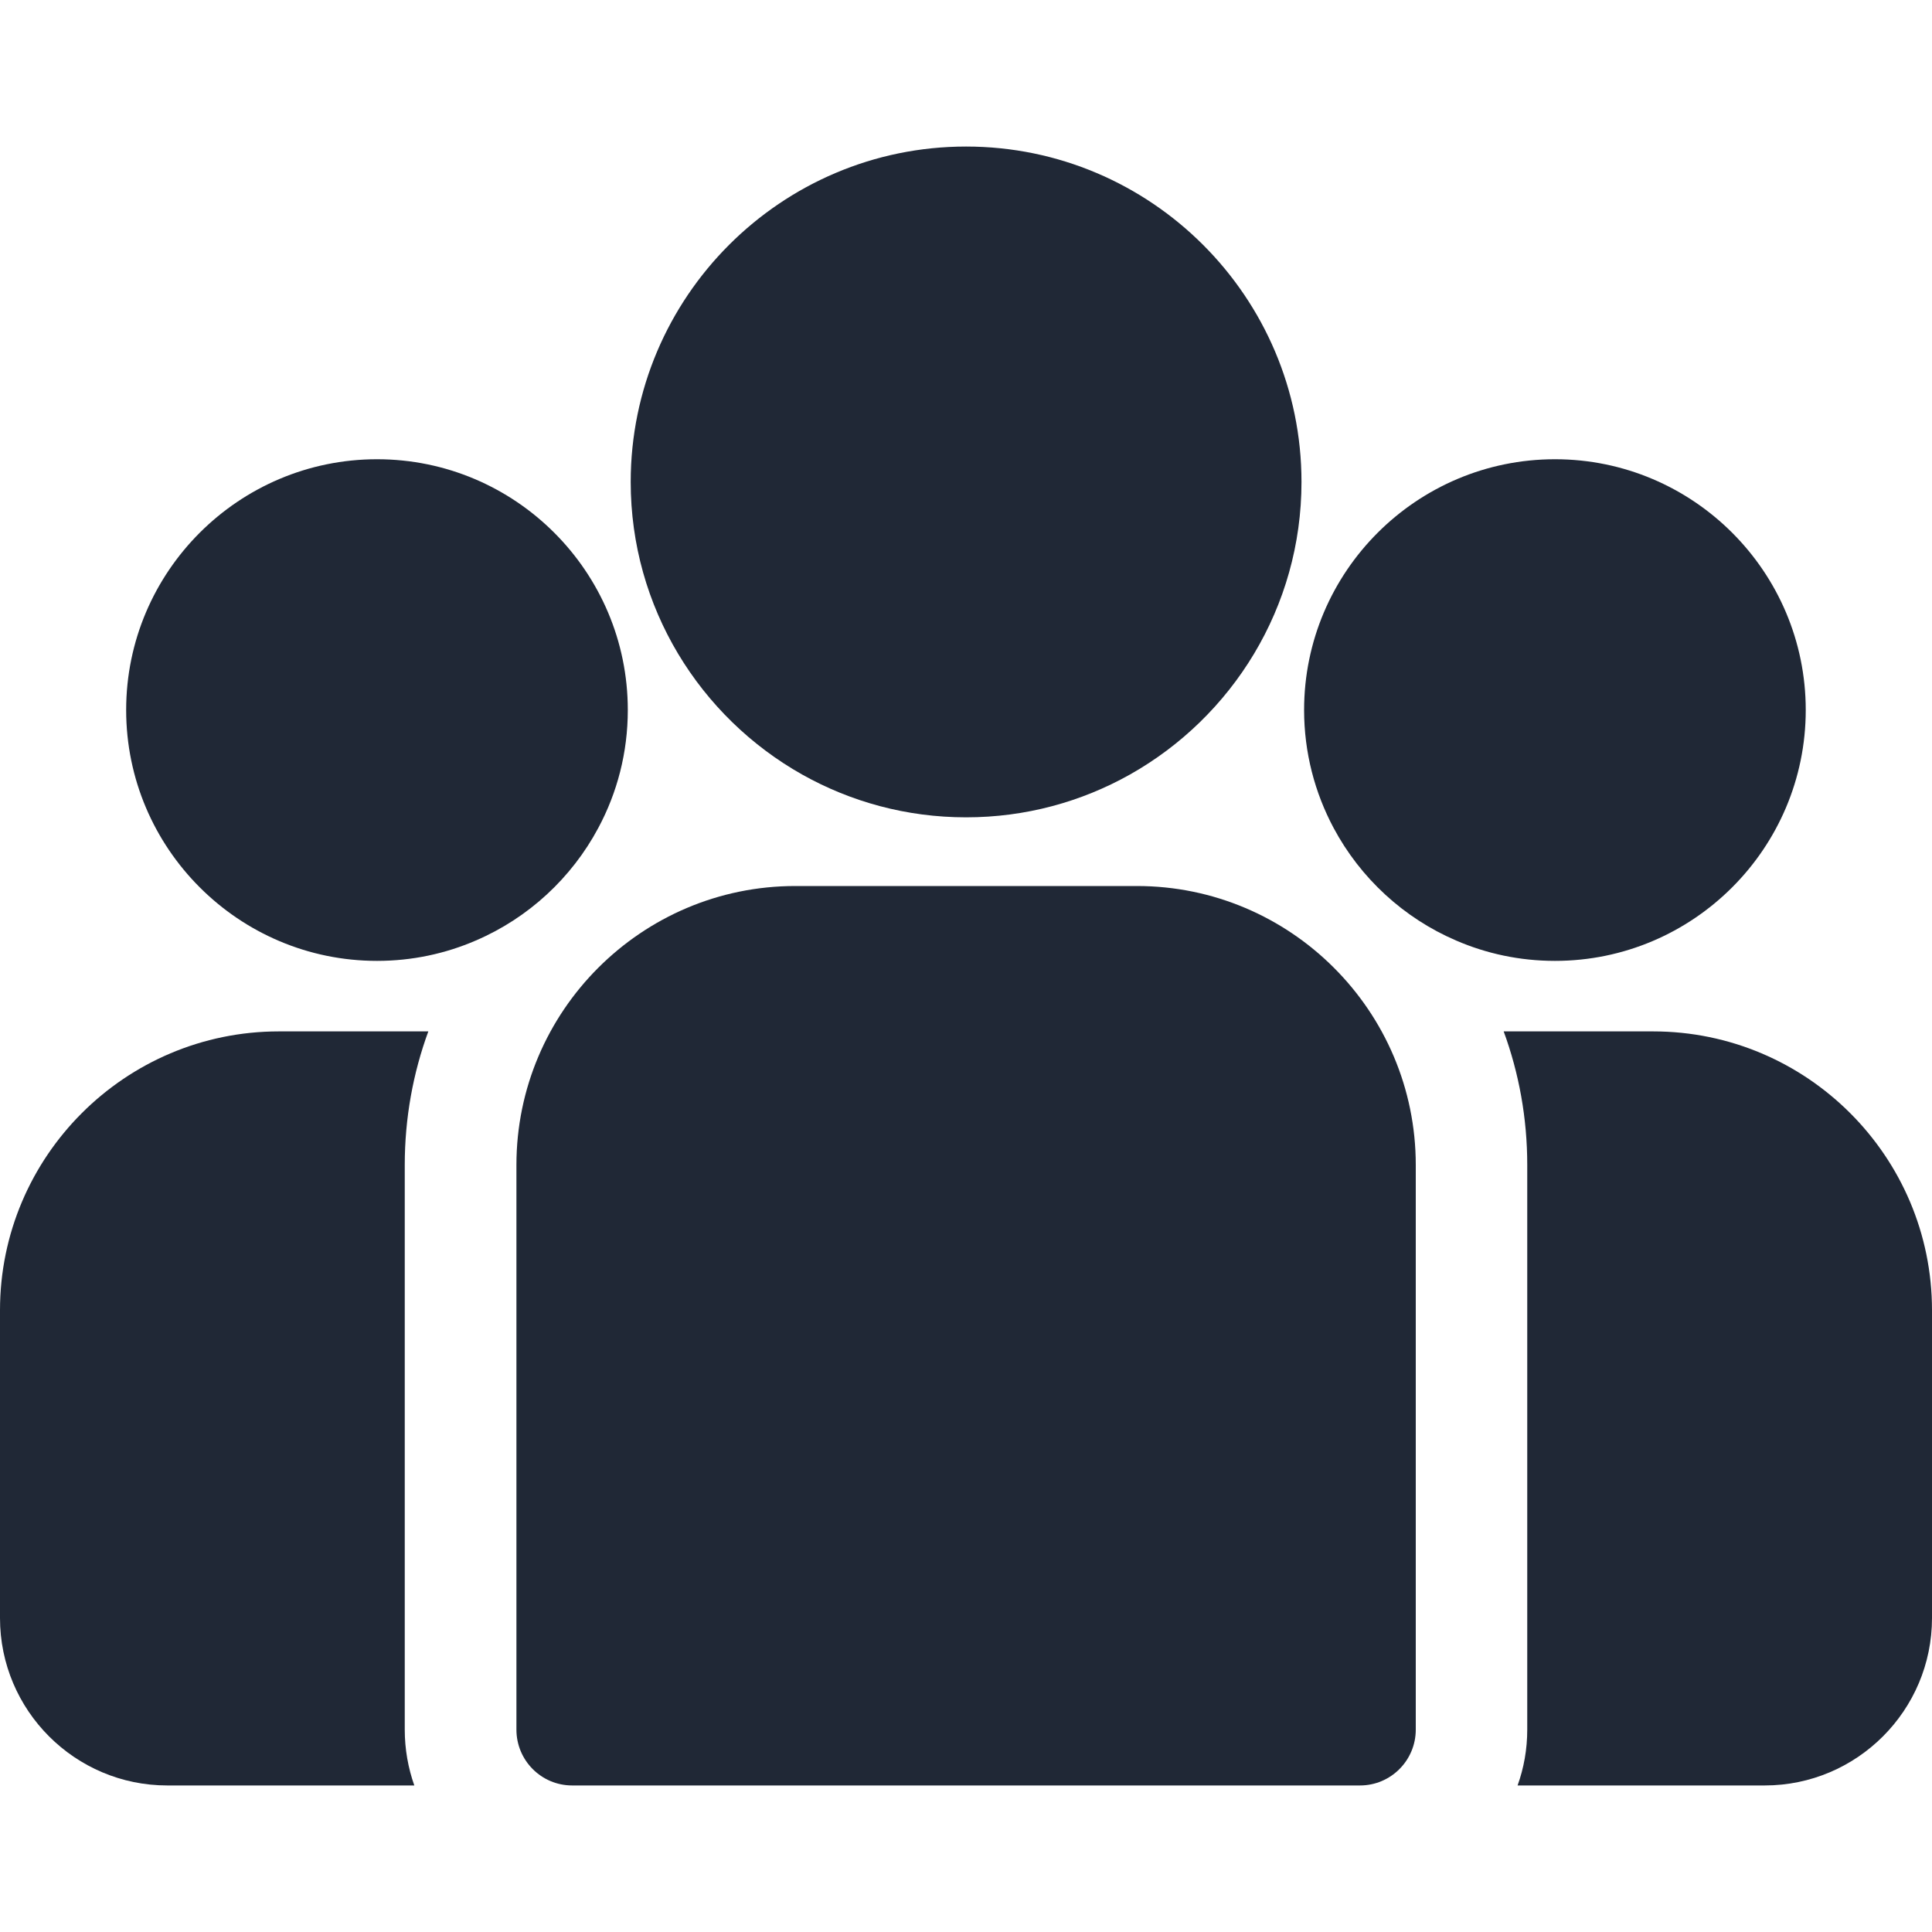
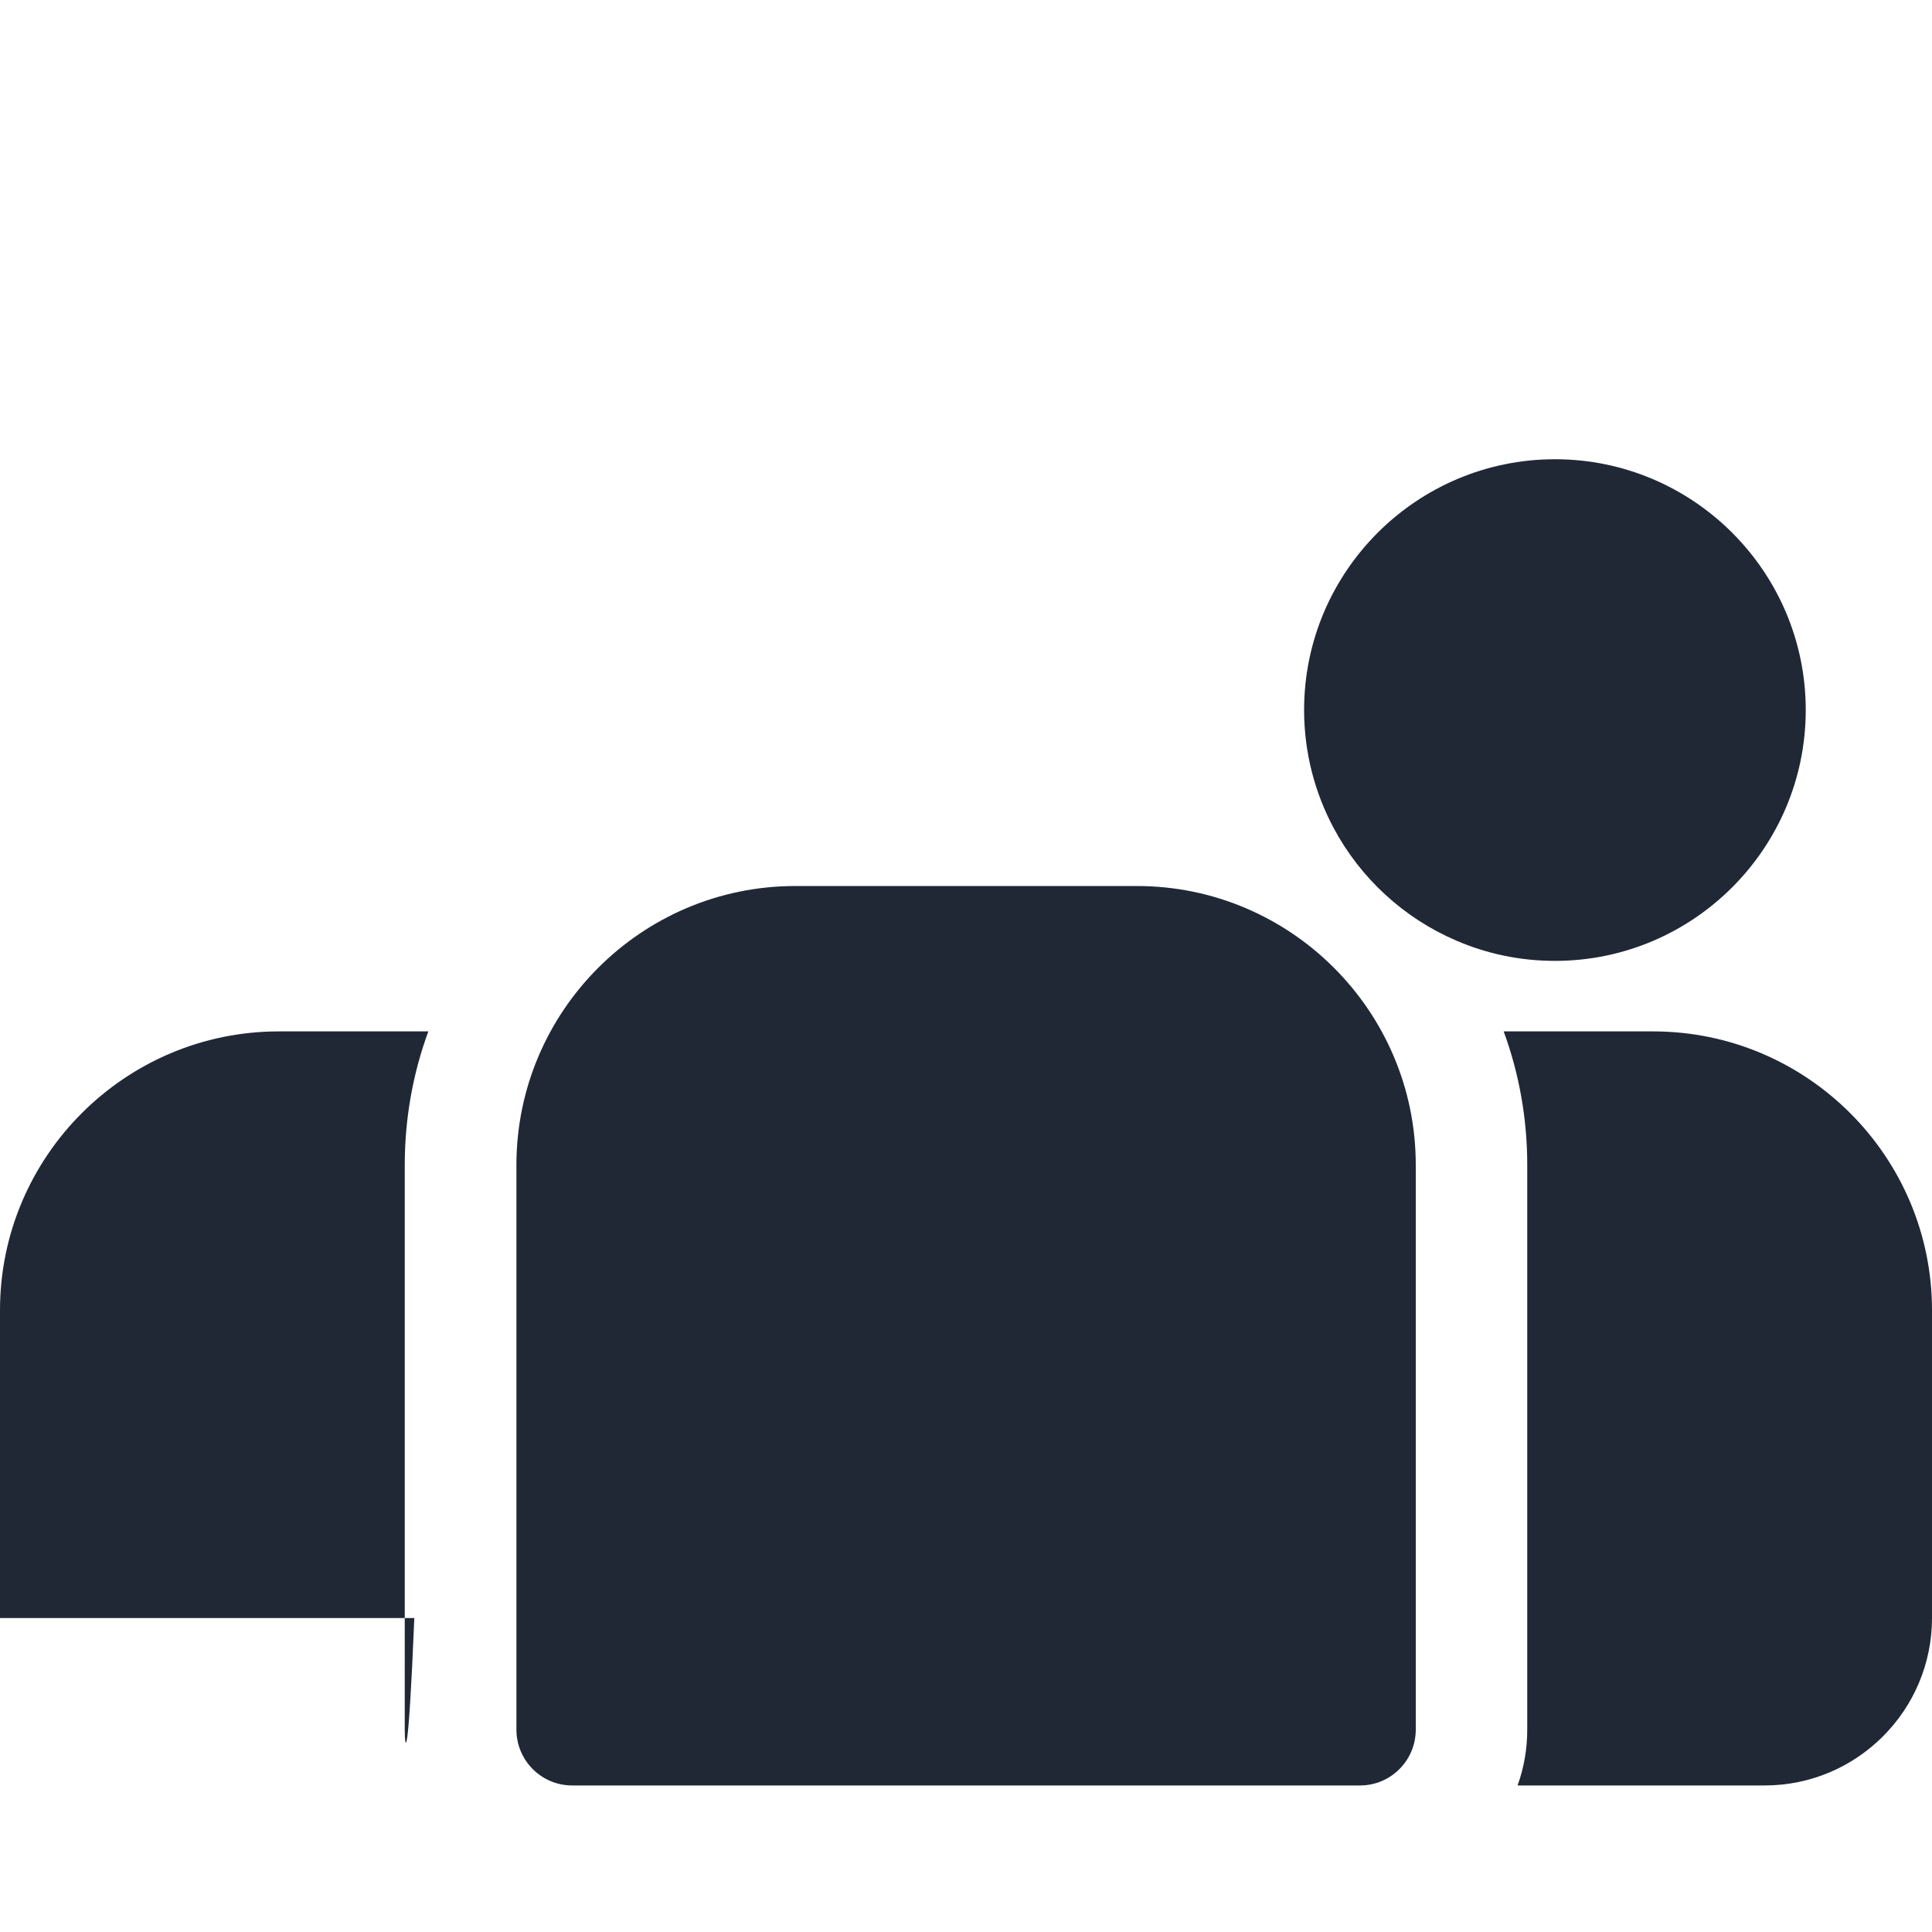
<svg xmlns="http://www.w3.org/2000/svg" width="20" height="20" viewBox="0 0 20 20" fill="none">
  <path d="M17.113 10.677H15.566C15.724 11.108 15.81 11.574 15.81 12.059V17.905C15.81 18.108 15.775 18.302 15.71 18.483H18.268C19.223 18.483 20 17.706 20 16.75V13.564C20 11.972 18.705 10.677 17.113 10.677Z" fill="#202836" />
-   <path d="M4.19 12.06C4.19 11.574 4.276 11.108 4.434 10.677H2.887C1.295 10.677 0 11.972 0 13.564V16.75C0 17.706 0.777 18.483 1.732 18.483H4.289C4.225 18.302 4.19 18.108 4.19 17.905V12.06Z" fill="#202836" />
+   <path d="M4.19 12.06C4.19 11.574 4.276 11.108 4.434 10.677H2.887C1.295 10.677 0 11.972 0 13.564V16.75H4.289C4.225 18.302 4.19 18.108 4.19 17.905V12.06Z" fill="#202836" />
  <path d="M11.769 9.172H8.233C6.641 9.172 5.346 10.468 5.346 12.06V17.905C5.346 18.224 5.604 18.483 5.923 18.483H14.079C14.397 18.483 14.656 18.224 14.656 17.905V12.06C14.656 10.468 13.361 9.172 11.769 9.172Z" fill="#202836" />
-   <path d="M10.001 1.517C8.086 1.517 6.529 3.075 6.529 4.989C6.529 6.288 7.245 7.422 8.304 8.018C8.806 8.3 9.385 8.461 10.001 8.461C10.617 8.461 11.195 8.3 11.697 8.018C12.756 7.422 13.473 6.288 13.473 4.989C13.473 3.075 11.915 1.517 10.001 1.517Z" fill="#202836" />
-   <path d="M3.903 4.754C2.471 4.754 1.306 5.918 1.306 7.35C1.306 8.782 2.471 9.947 3.903 9.947C4.266 9.947 4.612 9.872 4.926 9.736C5.469 9.503 5.917 9.089 6.194 8.57C6.389 8.206 6.499 7.791 6.499 7.35C6.499 5.918 5.335 4.754 3.903 4.754Z" fill="#202836" />
  <path d="M16.097 4.754C14.665 4.754 13.5 5.918 13.5 7.35C13.5 7.791 13.611 8.206 13.805 8.57C14.082 9.089 14.53 9.503 15.073 9.736C15.387 9.872 15.733 9.947 16.097 9.947C17.528 9.947 18.693 8.782 18.693 7.35C18.693 5.918 17.528 4.754 16.097 4.754Z" fill="#202836" />
</svg>